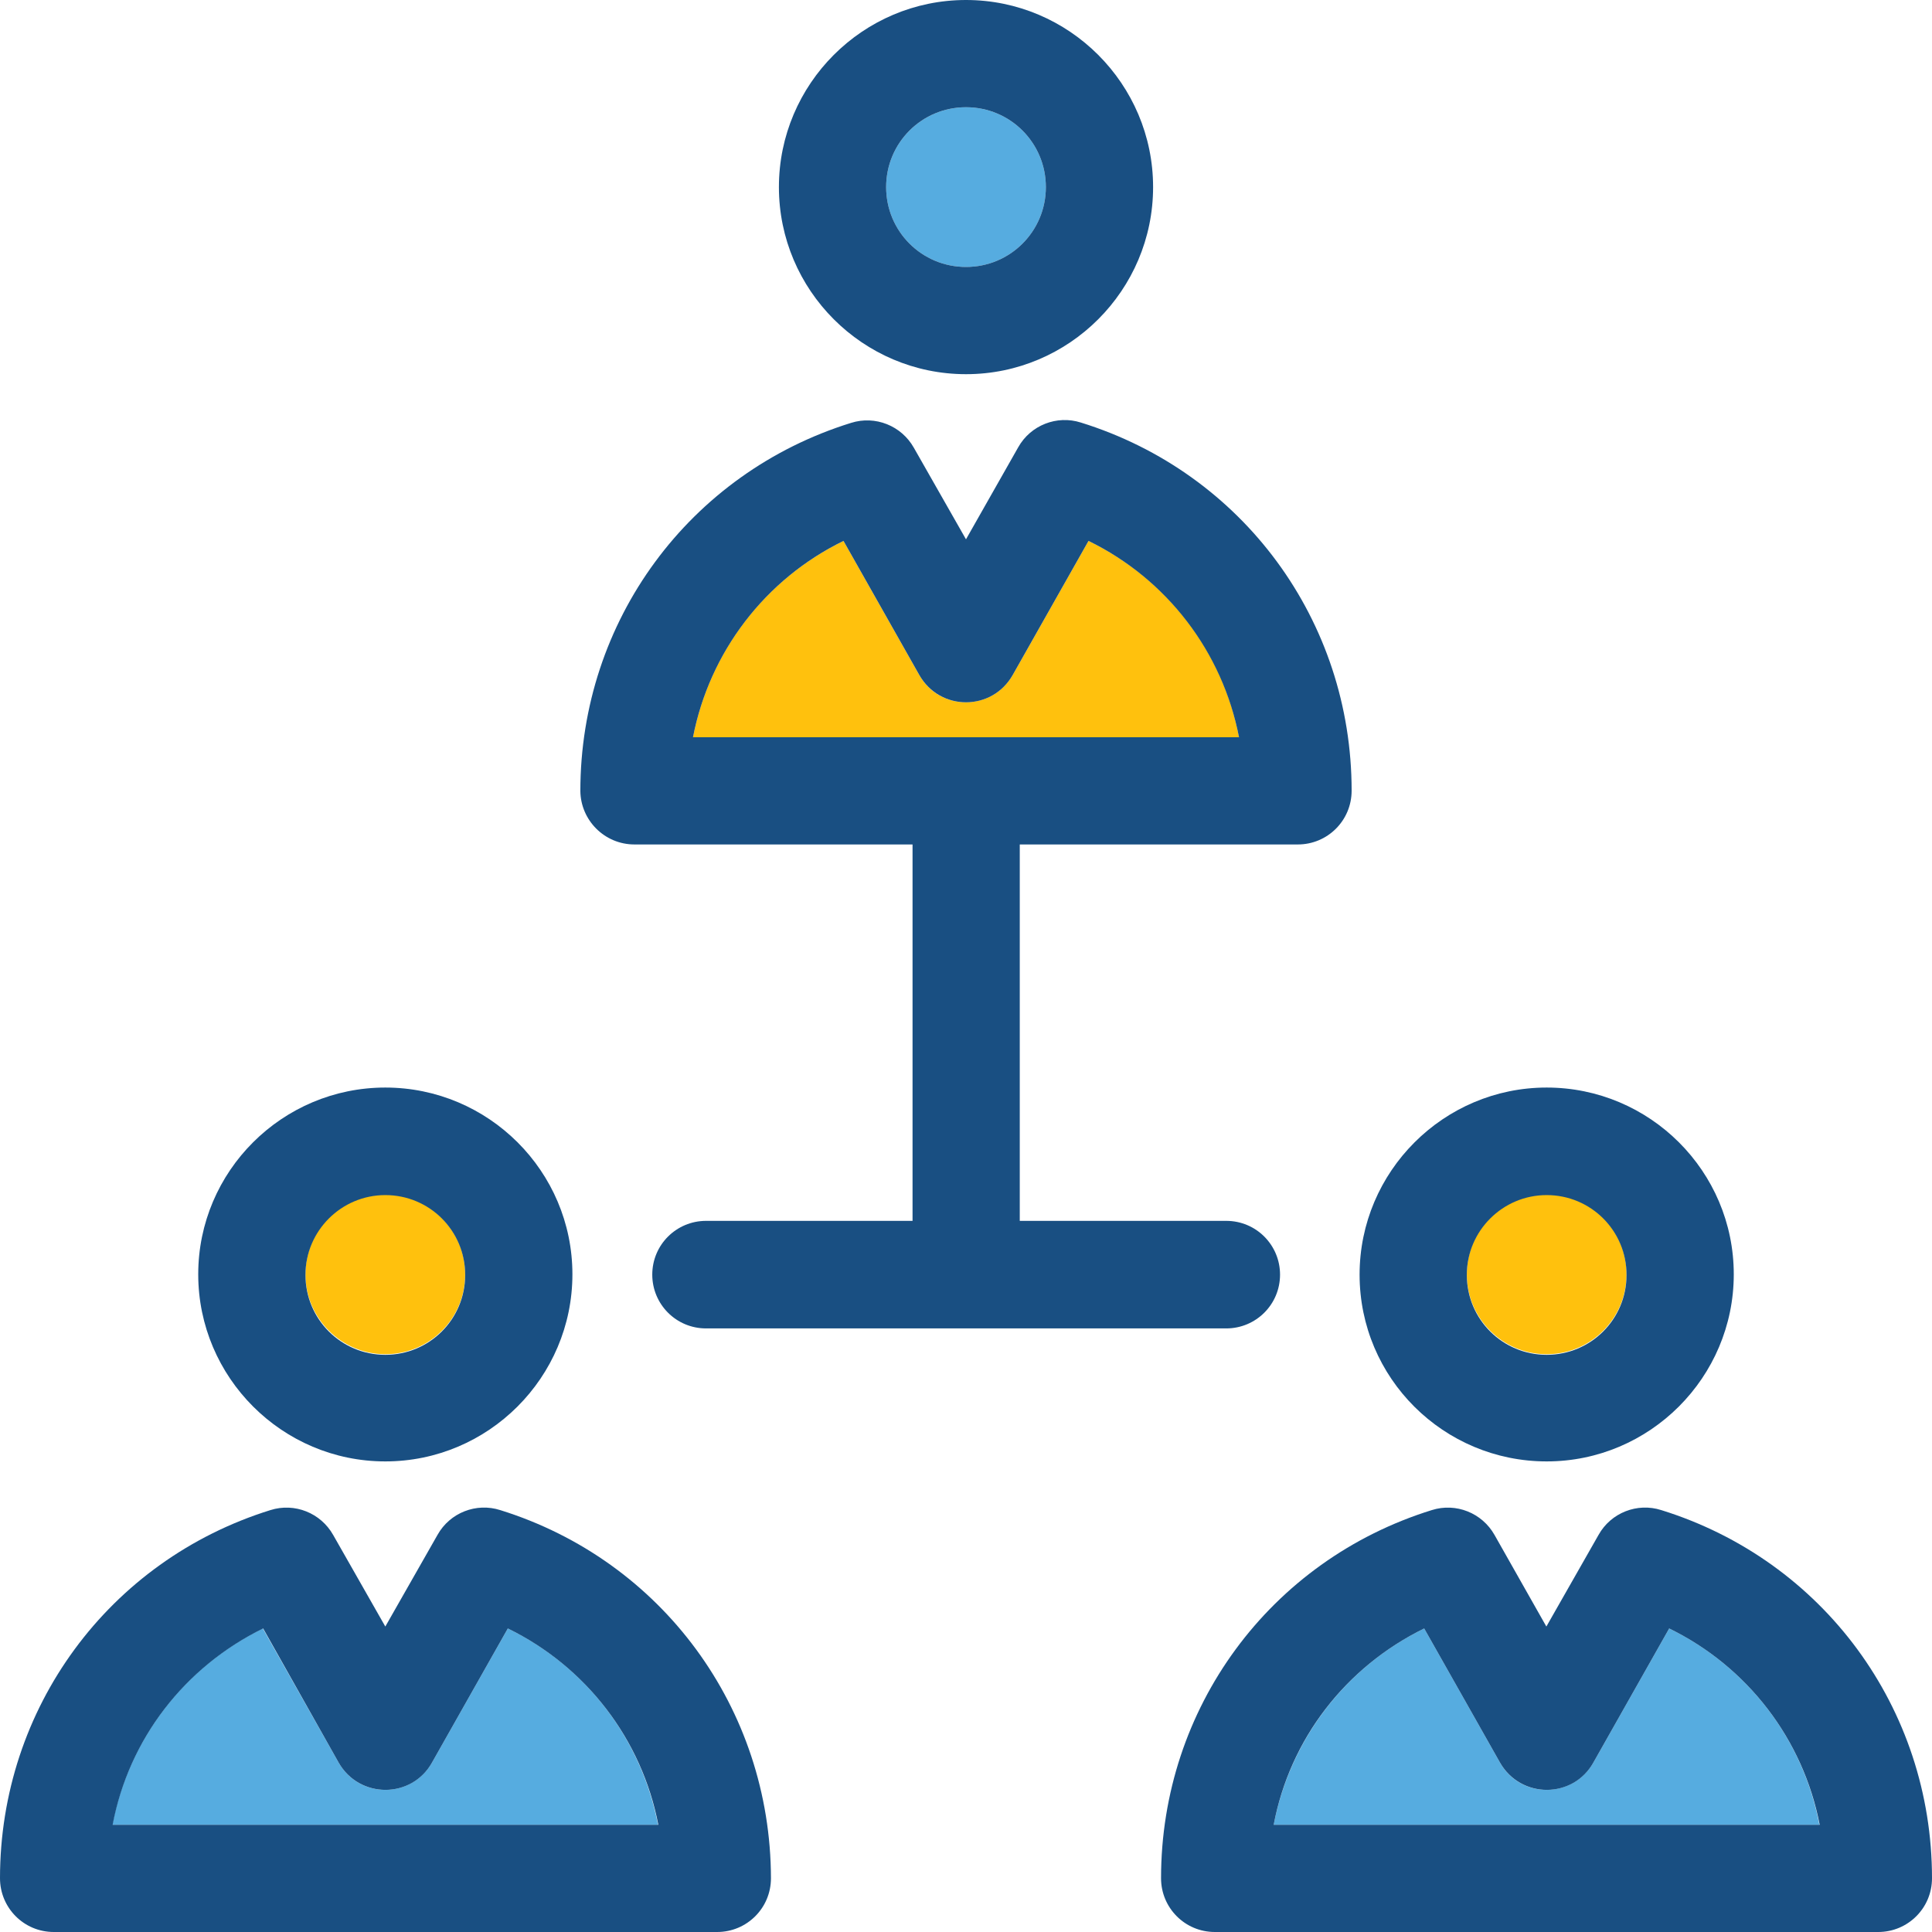
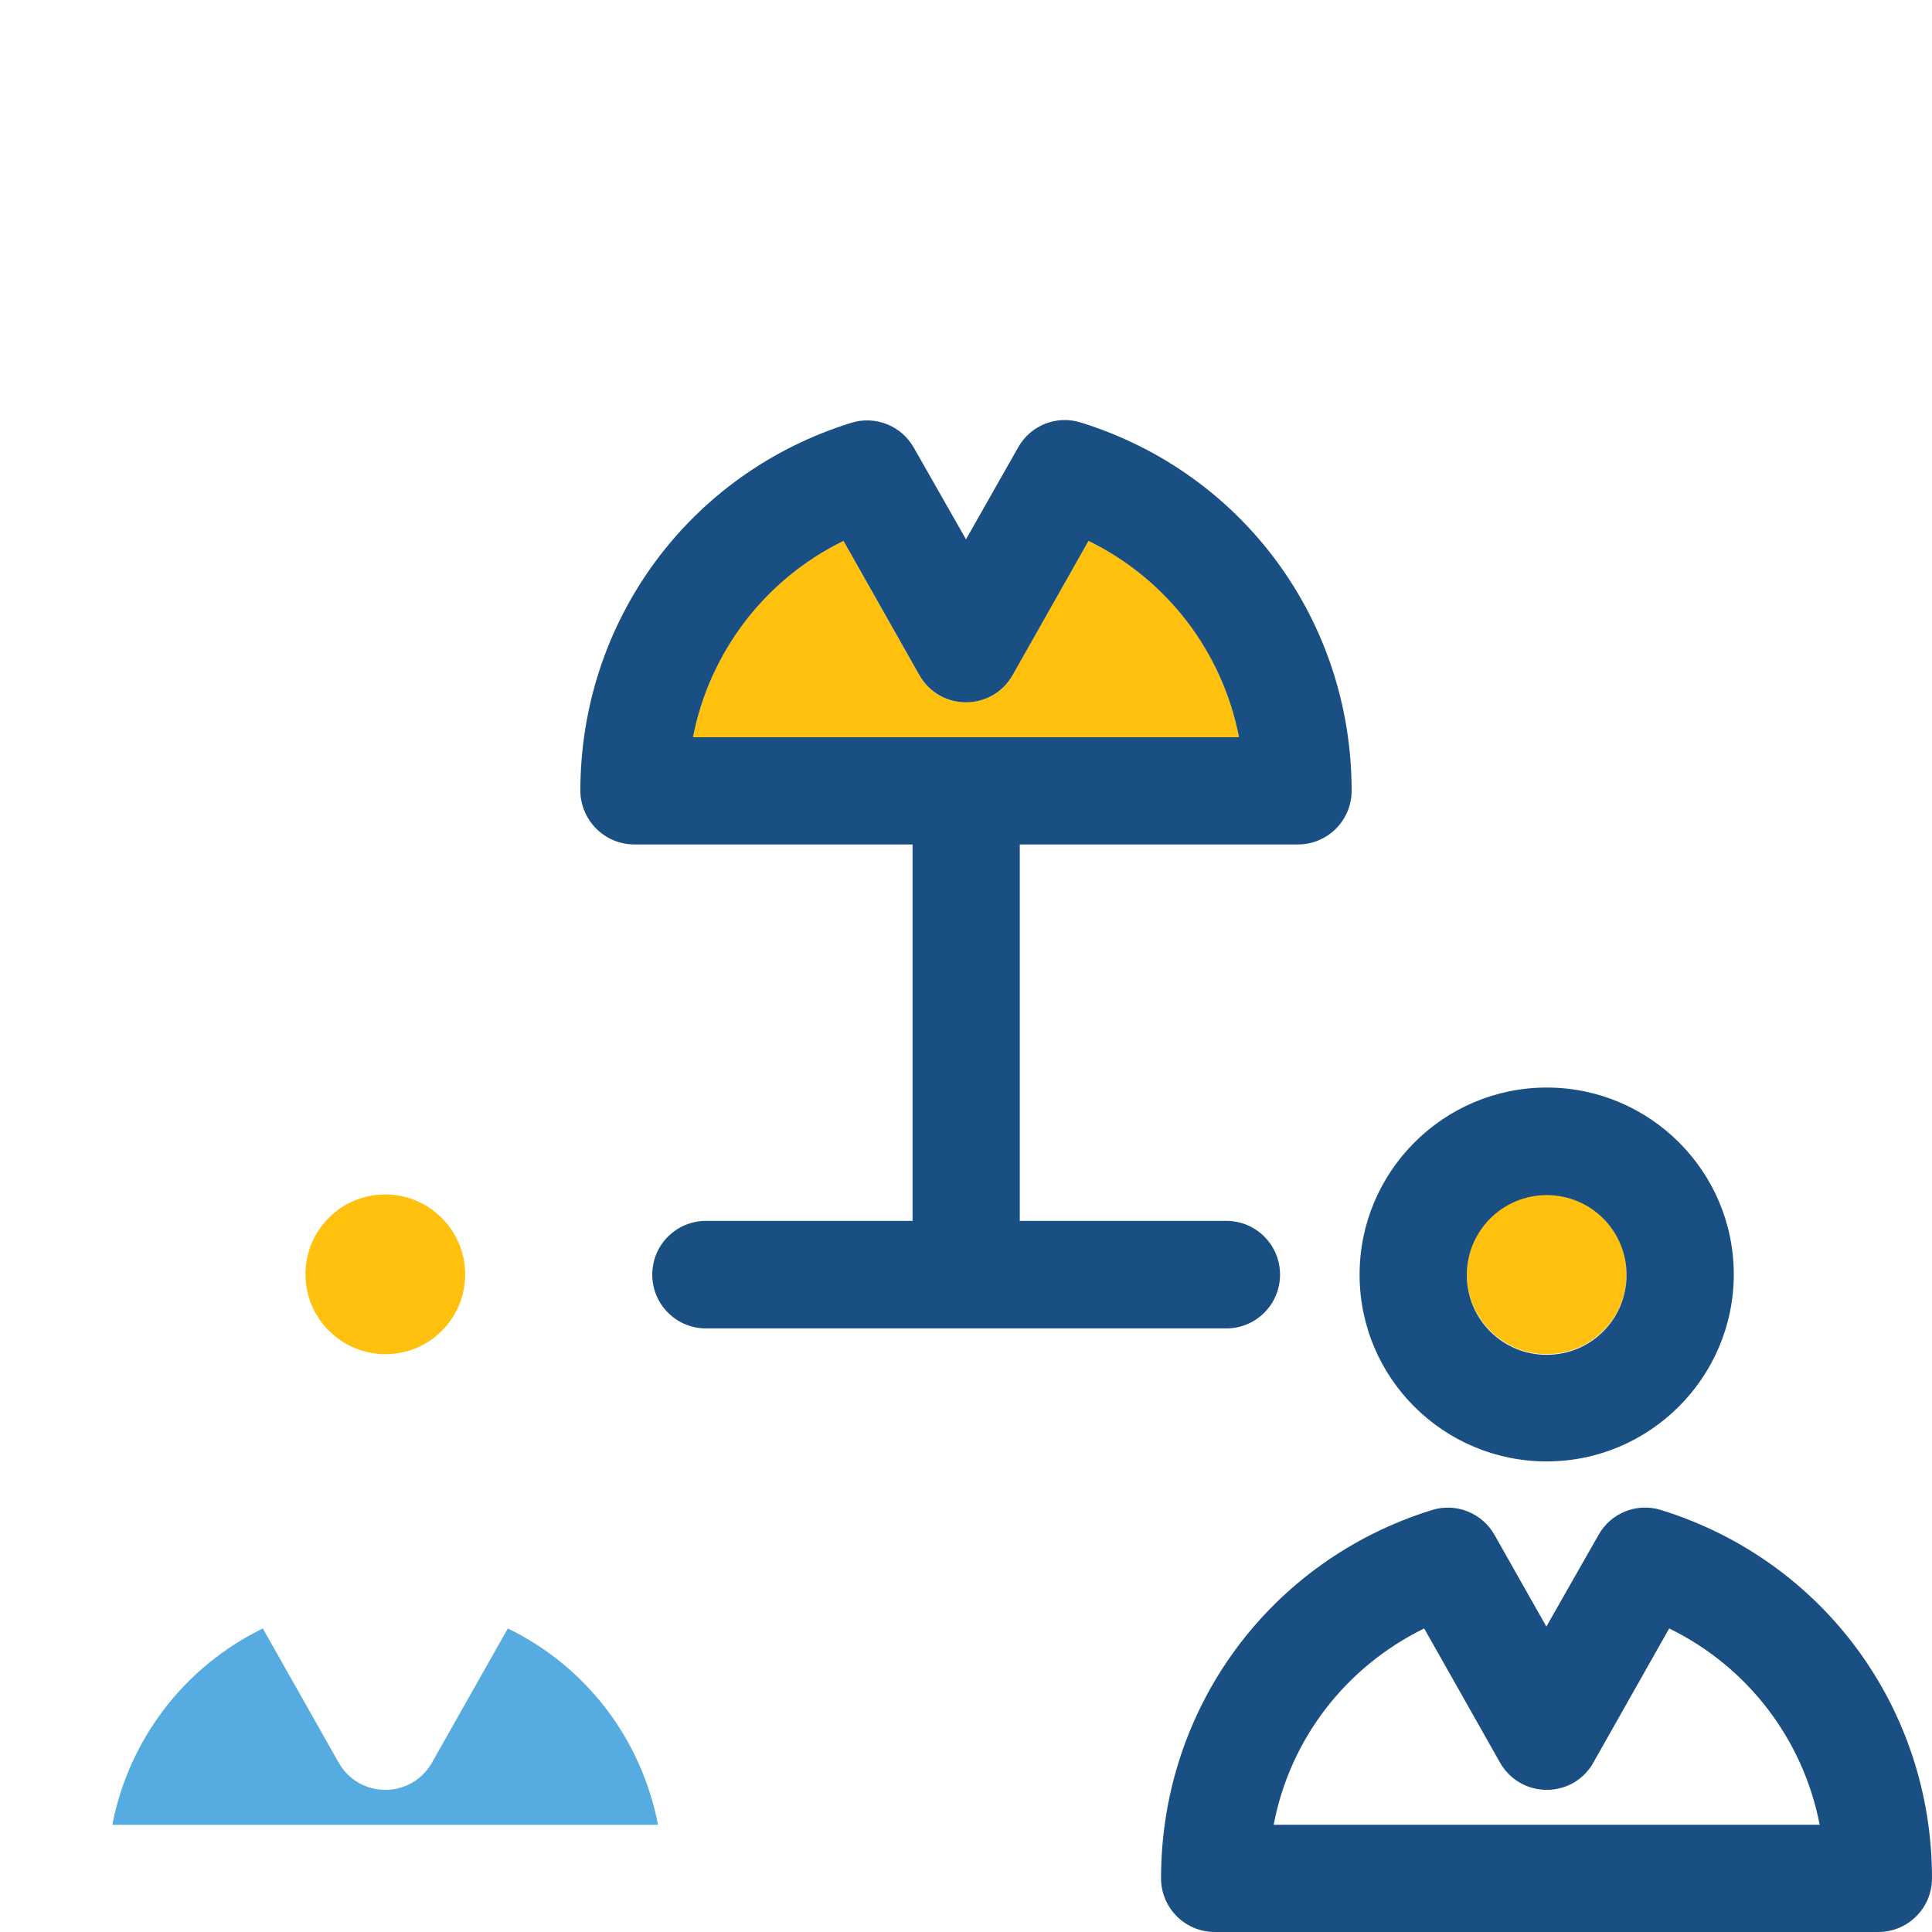
<svg xmlns="http://www.w3.org/2000/svg" version="1.1" id="Layer_1" x="0px" y="0px" viewBox="0 0 392.533 392.533" style="enable-background:new 0 0 392.533 392.533;" xml:space="preserve">
  <g>
-     <path style="fill:#56ACE0;" d="M196.267,54.238c8.986,0,16.226-7.24,16.226-16.226s-7.24-16.226-16.226-16.226   c-8.986,0-16.226,7.24-16.226,16.226S187.281,54.238,196.267,54.238z" />
-     <path style="fill:#56ACE0;" d="M339.135,330.861l-15.386,27.216c-4.202,7.434-14.869,7.434-19.006,0l-15.386-27.216   c-15.903,7.758-27.216,22.497-30.578,39.887h110.869C366.352,353.358,355.038,338.618,339.135,330.861z" />
-   </g>
+     </g>
  <g>
    <path style="fill:#FFC10D;" d="M221.156,109.899l-15.386,27.216c-4.202,7.434-14.869,7.434-19.006,0l-15.386-27.216   c-15.903,7.758-27.216,22.497-30.578,39.887h110.933l0,0C248.436,132.331,237.123,117.657,221.156,109.899z" />
    <circle style="fill:#FFC10D;" cx="314.246" cy="258.909" r="16.226" />
    <path style="fill:#FFC10D;" d="M78.287,242.683c-8.986,0-16.226,7.24-16.226,16.226c0,8.986,7.37,16.226,16.226,16.226   c8.986,0,16.226-7.24,16.226-16.226C94.513,249.988,87.208,242.683,78.287,242.683z" />
  </g>
  <path style="fill:#56ACE0;" d="M103.176,330.861L87.79,358.077c-4.202,7.434-14.804,7.434-19.006,0l-15.386-27.216  c-15.903,7.758-27.216,22.497-30.578,39.887h110.869C130.327,353.358,119.143,338.618,103.176,330.861z" />
  <g>
-     <path style="fill:#194F82;" d="M196.267,76.024c20.945,0,38.012-17.067,38.012-38.012S217.212,0,196.267,0   s-38.012,17.067-38.012,38.012S175.321,76.024,196.267,76.024z M196.267,21.786c8.986,0,16.226,7.24,16.226,16.226   s-7.24,16.226-16.226,16.226c-8.986,0-16.226-7.24-16.226-16.226S187.281,21.786,196.267,21.786z" />
    <path style="fill:#194F82;" d="M128.905,171.572h56.501v76.477h-41.956c-6.012,0-10.925,4.848-10.925,10.925   c0,6.012,4.848,10.925,10.925,10.925h105.697c6.012,0,10.925-4.848,10.925-10.925c0-6.012-4.848-10.925-10.925-10.925h-41.956   v-76.477h56.501c6.012,0,10.925-4.848,10.925-10.925c0-34.521-22.109-64.582-55.014-74.796c-4.848-1.552-10.214,0.517-12.735,5.042   l-10.602,18.683l-10.602-18.618c-2.521-4.461-7.822-6.594-12.735-5.042c-32.905,10.214-55.014,40.275-55.014,74.796   C117.98,166.659,122.828,171.572,128.905,171.572z M171.378,109.899l15.386,27.216c4.202,7.434,14.804,7.434,19.006,0   l15.386-27.216c15.903,7.758,27.216,22.497,30.578,39.887H140.8C144.162,132.461,155.475,117.657,171.378,109.899z" />
-     <path style="fill:#194F82;" d="M101.624,306.812c-4.848-1.552-10.214,0.517-12.735,5.042l-10.602,18.618l-10.602-18.618   c-2.521-4.461-7.822-6.594-12.735-5.042C22.109,317.026,0,347.087,0,381.608c0,6.012,4.848,10.925,10.925,10.925h134.788   c6.012,0,10.925-4.848,10.925-10.925C156.574,347.087,134.465,317.026,101.624,306.812z M22.885,370.747   c3.297-17.39,14.61-32.065,30.578-39.887l15.321,27.216c4.202,7.434,14.869,7.434,19.006,0l15.386-27.216   c15.903,7.758,27.216,22.497,30.578,39.887H22.885z" />
    <path style="fill:#194F82;" d="M337.519,306.812c-4.848-1.552-10.214,0.517-12.735,5.042l-10.602,18.618l-10.537-18.618   c-2.521-4.461-7.822-6.594-12.735-5.042c-32.905,10.214-55.014,40.275-55.014,74.796c0,6.012,4.848,10.925,10.925,10.925h134.788   c6.012,0,10.925-4.848,10.925-10.925C392.533,347.087,370.424,317.026,337.519,306.812z M258.78,370.747   c3.297-17.39,14.61-32.065,30.578-39.887l15.386,27.216c4.202,7.434,14.869,7.434,19.006,0l15.386-27.216   c15.903,7.758,27.216,22.497,30.578,39.887H258.78z" />
    <path style="fill:#194F82;" d="M314.246,296.921c20.945,0,38.012-17.067,38.012-38.012c0-20.945-17.067-37.947-38.012-37.947   s-38.012,17.067-38.012,38.012C276.234,279.984,293.301,296.921,314.246,296.921z M314.246,242.812   c8.986,0,16.226,7.24,16.226,16.226c0,8.986-7.24,16.226-16.226,16.226c-8.986,0-16.226-7.24-16.226-16.226   C298.02,250.053,305.325,242.812,314.246,242.812z" />
-     <path style="fill:#194F82;" d="M78.287,296.921c20.945,0,38.012-17.067,38.012-38.012c0-20.945-17.067-37.947-38.012-37.947   s-38.012,17.002-38.012,37.947C40.275,279.855,57.341,296.921,78.287,296.921z M78.287,242.812c8.986,0,16.226,7.24,16.226,16.226   c0,8.986-7.24,16.226-16.226,16.226s-16.226-7.24-16.226-16.226C62.061,250.053,69.366,242.812,78.287,242.812z" />
  </g>
  <g>
</g>
  <g>
</g>
  <g>
</g>
  <g>
</g>
  <g>
</g>
  <g>
</g>
  <g>
</g>
  <g>
</g>
  <g>
</g>
  <g>
</g>
  <g>
</g>
  <g>
</g>
  <g>
</g>
  <g>
</g>
  <g>
</g>
</svg>